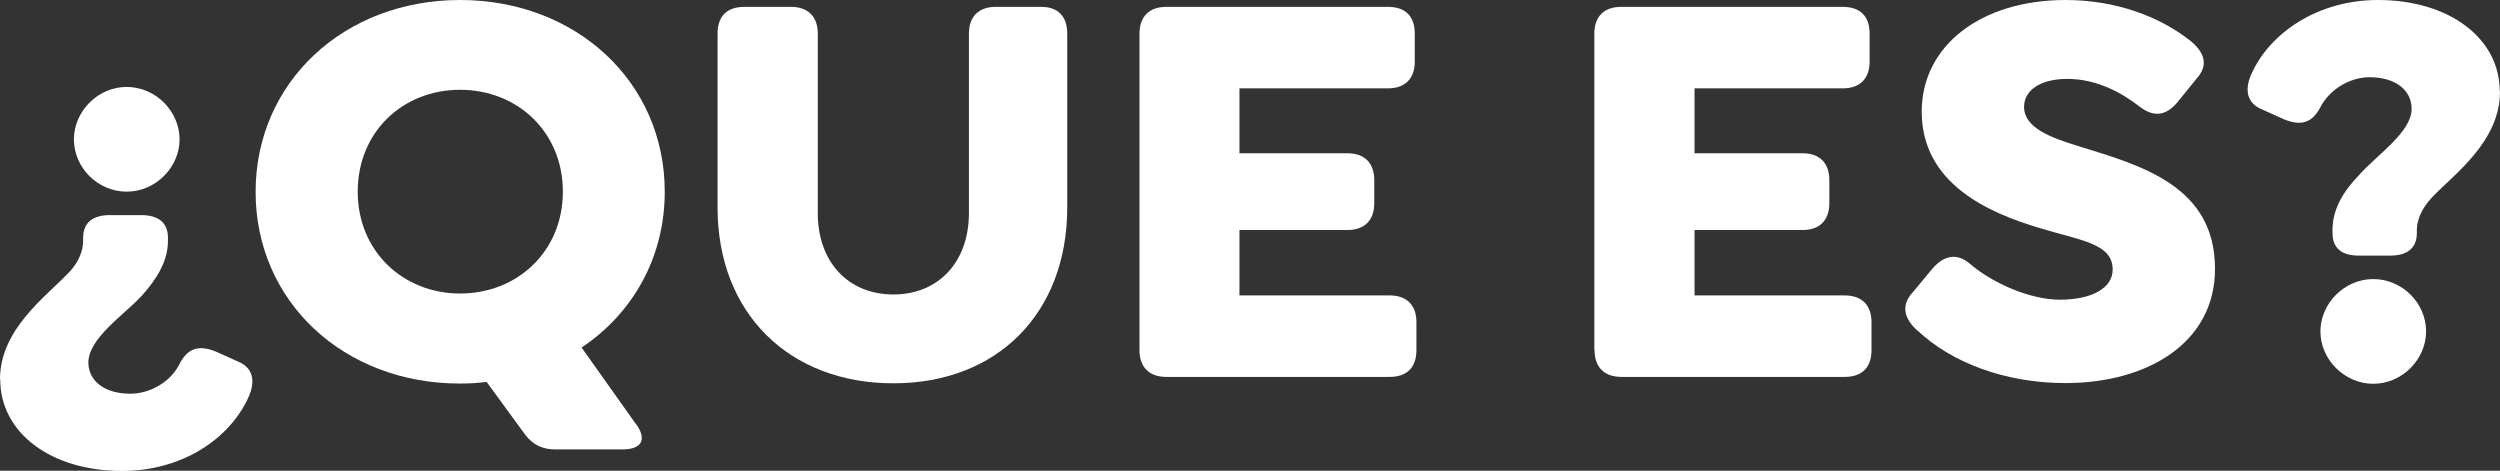
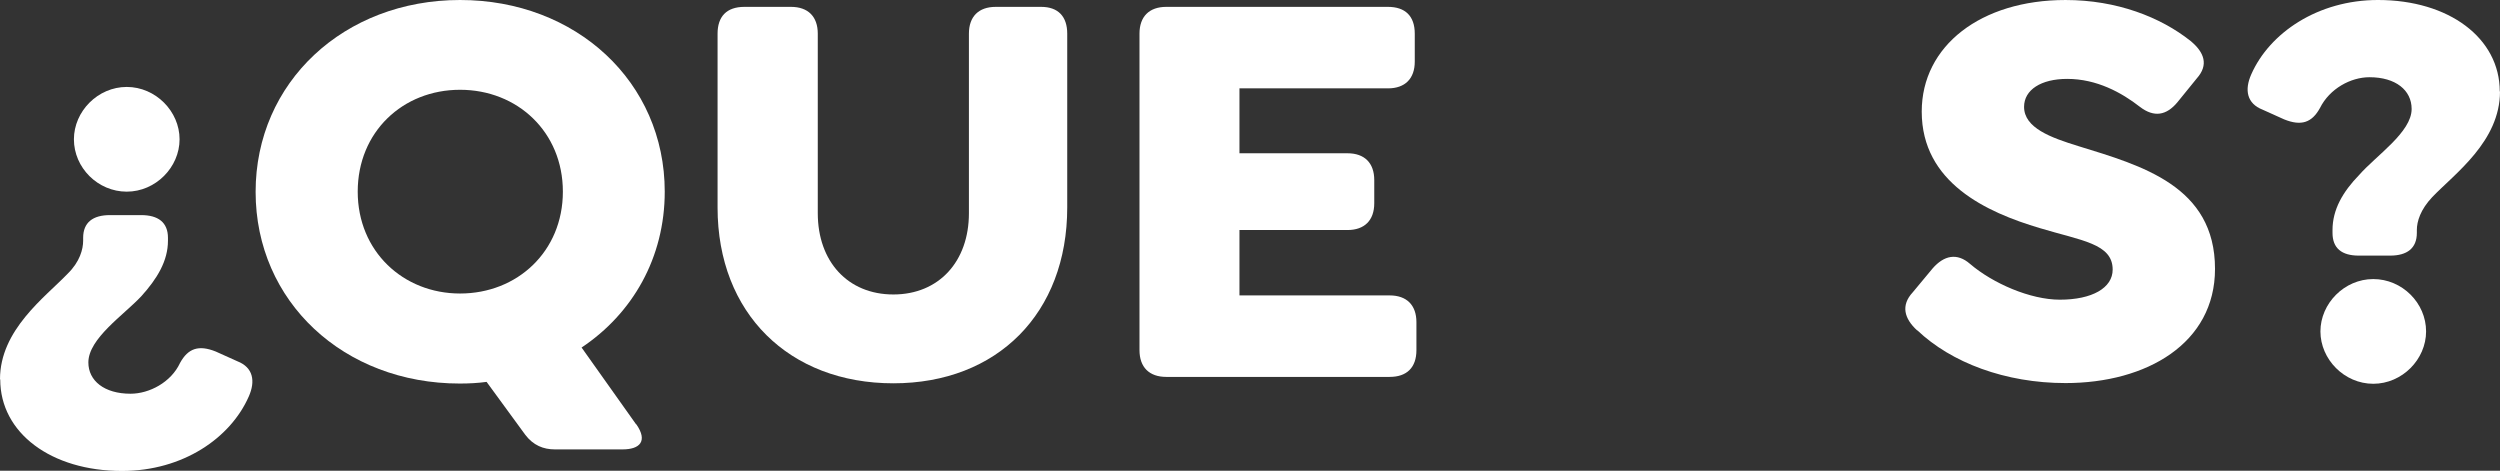
<svg xmlns="http://www.w3.org/2000/svg" id="Capa_2" viewBox="0 0 105.53 19.87">
  <rect x="0" y="0" width="105.53" height="19.87" fill="#333333" stroke="none" />
  <defs>
    <style>.cls-1{fill:#fff;}</style>
  </defs>
  <g id="Capa_1-2">
    <g>
      <path class="cls-1" d="M0,16.01c0-2.09,1.9-3.46,2.86-4.46,.51-.5,.65-1.03,.65-1.39v-.12c0-.65,.41-.96,1.13-.96h1.32c.72,0,1.13,.31,1.13,.96v.12c0,.86-.46,1.61-1.13,2.35-.74,.79-2.23,1.78-2.23,2.79,0,.77,.67,1.32,1.78,1.32,.79,0,1.71-.48,2.09-1.3,.34-.62,.79-.77,1.51-.48l.91,.41c.67,.26,.77,.84,.48,1.49-.77,1.75-2.78,3.14-5.35,3.14-3,0-5.14-1.61-5.14-3.86ZM3.12,5.88c0-1.18,1.01-2.21,2.23-2.21s2.23,1.03,2.23,2.21-1.01,2.21-2.23,2.21-2.23-1.01-2.23-2.21Z" />
      <path class="cls-1" d="M26.86,17.91c.5,.72,.14,1.06-.58,1.06h-2.86c-.48,0-.91-.17-1.25-.62l-1.63-2.23c-.36,.05-.74,.07-1.13,.07-4.9,0-8.62-3.46-8.62-8.09S14.52,0,19.42,0s8.64,3.46,8.64,8.09c0,2.78-1.35,5.14-3.51,6.58l2.3,3.24Zm-7.44-5.52c2.42,0,4.34-1.78,4.34-4.3s-1.92-4.3-4.34-4.3-4.32,1.78-4.32,4.3,1.92,4.3,4.32,4.3Z" />
      <path class="cls-1" d="M30.29,8.76V1.42c0-.72,.38-1.13,1.13-1.13h1.97c.72,0,1.13,.41,1.13,1.13v7.58c0,2.04,1.27,3.43,3.19,3.43s3.19-1.39,3.19-3.43V1.42c0-.72,.41-1.13,1.13-1.13h1.92c.72,0,1.1,.41,1.1,1.13v7.34c0,4.46-2.95,7.42-7.34,7.42s-7.42-2.95-7.42-7.42Z" />
      <path class="cls-1" d="M48.1,14.76V1.42c0-.72,.41-1.13,1.13-1.13h9.36c.72,0,1.13,.38,1.13,1.13v1.18c0,.72-.41,1.13-1.13,1.13h-6.27v2.74h4.56c.72,0,1.13,.41,1.13,1.13v.98c0,.72-.41,1.13-1.13,1.13h-4.56v2.76h6.34c.72,0,1.13,.41,1.13,1.13v1.18c0,.74-.41,1.13-1.13,1.13h-9.43c-.72,0-1.13-.41-1.13-1.13Z" />
-       <path class="cls-1" d="M67.3,14.76V1.42c0-.72,.41-1.13,1.13-1.13h9.36c.72,0,1.13,.38,1.13,1.13v1.18c0,.72-.41,1.13-1.13,1.13h-6.26v2.74h4.56c.72,0,1.13,.41,1.13,1.13v.98c0,.72-.41,1.13-1.13,1.13h-4.56v2.76h6.34c.72,0,1.13,.41,1.13,1.13v1.18c0,.74-.41,1.13-1.13,1.13h-9.43c-.72,0-1.13-.41-1.13-1.13Z" />
      <path class="cls-1" d="M80.93,13.95c-.55-.5-.7-1.06-.19-1.61l.84-1.01c.48-.55,1.03-.67,1.58-.19,.96,.82,2.54,1.51,3.79,1.51,1.37,0,2.23-.5,2.23-1.27,0-1.1-1.32-1.22-3.07-1.75-2.26-.67-4.99-1.92-4.99-4.92,0-2.78,2.5-4.71,6.07-4.71,2.16,0,4.01,.72,5.28,1.73,.58,.48,.77,1.01,.26,1.58l-.82,1.01c-.46,.55-.98,.65-1.58,.19-.77-.6-1.82-1.18-3.07-1.18-1.1,0-1.82,.46-1.82,1.18,0,.89,1.13,1.3,2.3,1.66,2.66,.82,5.76,1.68,5.76,5.18,0,3.14-2.88,4.82-6.31,4.82-2.54,0-4.82-.86-6.26-2.23Z" />
      <path class="cls-1" d="M105.53,3.86c0,2.11-1.9,3.46-2.86,4.46-.5,.53-.65,1.03-.65,1.39v.12c0,.65-.41,.96-1.13,.96h-1.32c-.72,0-1.11-.31-1.11-.96v-.12c0-.86,.43-1.61,1.13-2.33,.72-.82,2.21-1.8,2.21-2.78,0-.79-.67-1.34-1.78-1.34-.79,0-1.68,.48-2.09,1.3-.34,.62-.79,.77-1.51,.48l-.91-.41c-.67-.26-.77-.84-.48-1.49,.77-1.75,2.81-3.14,5.35-3.14,3,0,5.14,1.61,5.14,3.86Zm-3.12,10.13c0,1.18-1.01,2.21-2.23,2.21s-2.23-1.03-2.23-2.21,1.01-2.21,2.23-2.21,2.23,1.01,2.23,2.21Z" />
    </g>
  </g>
</svg>